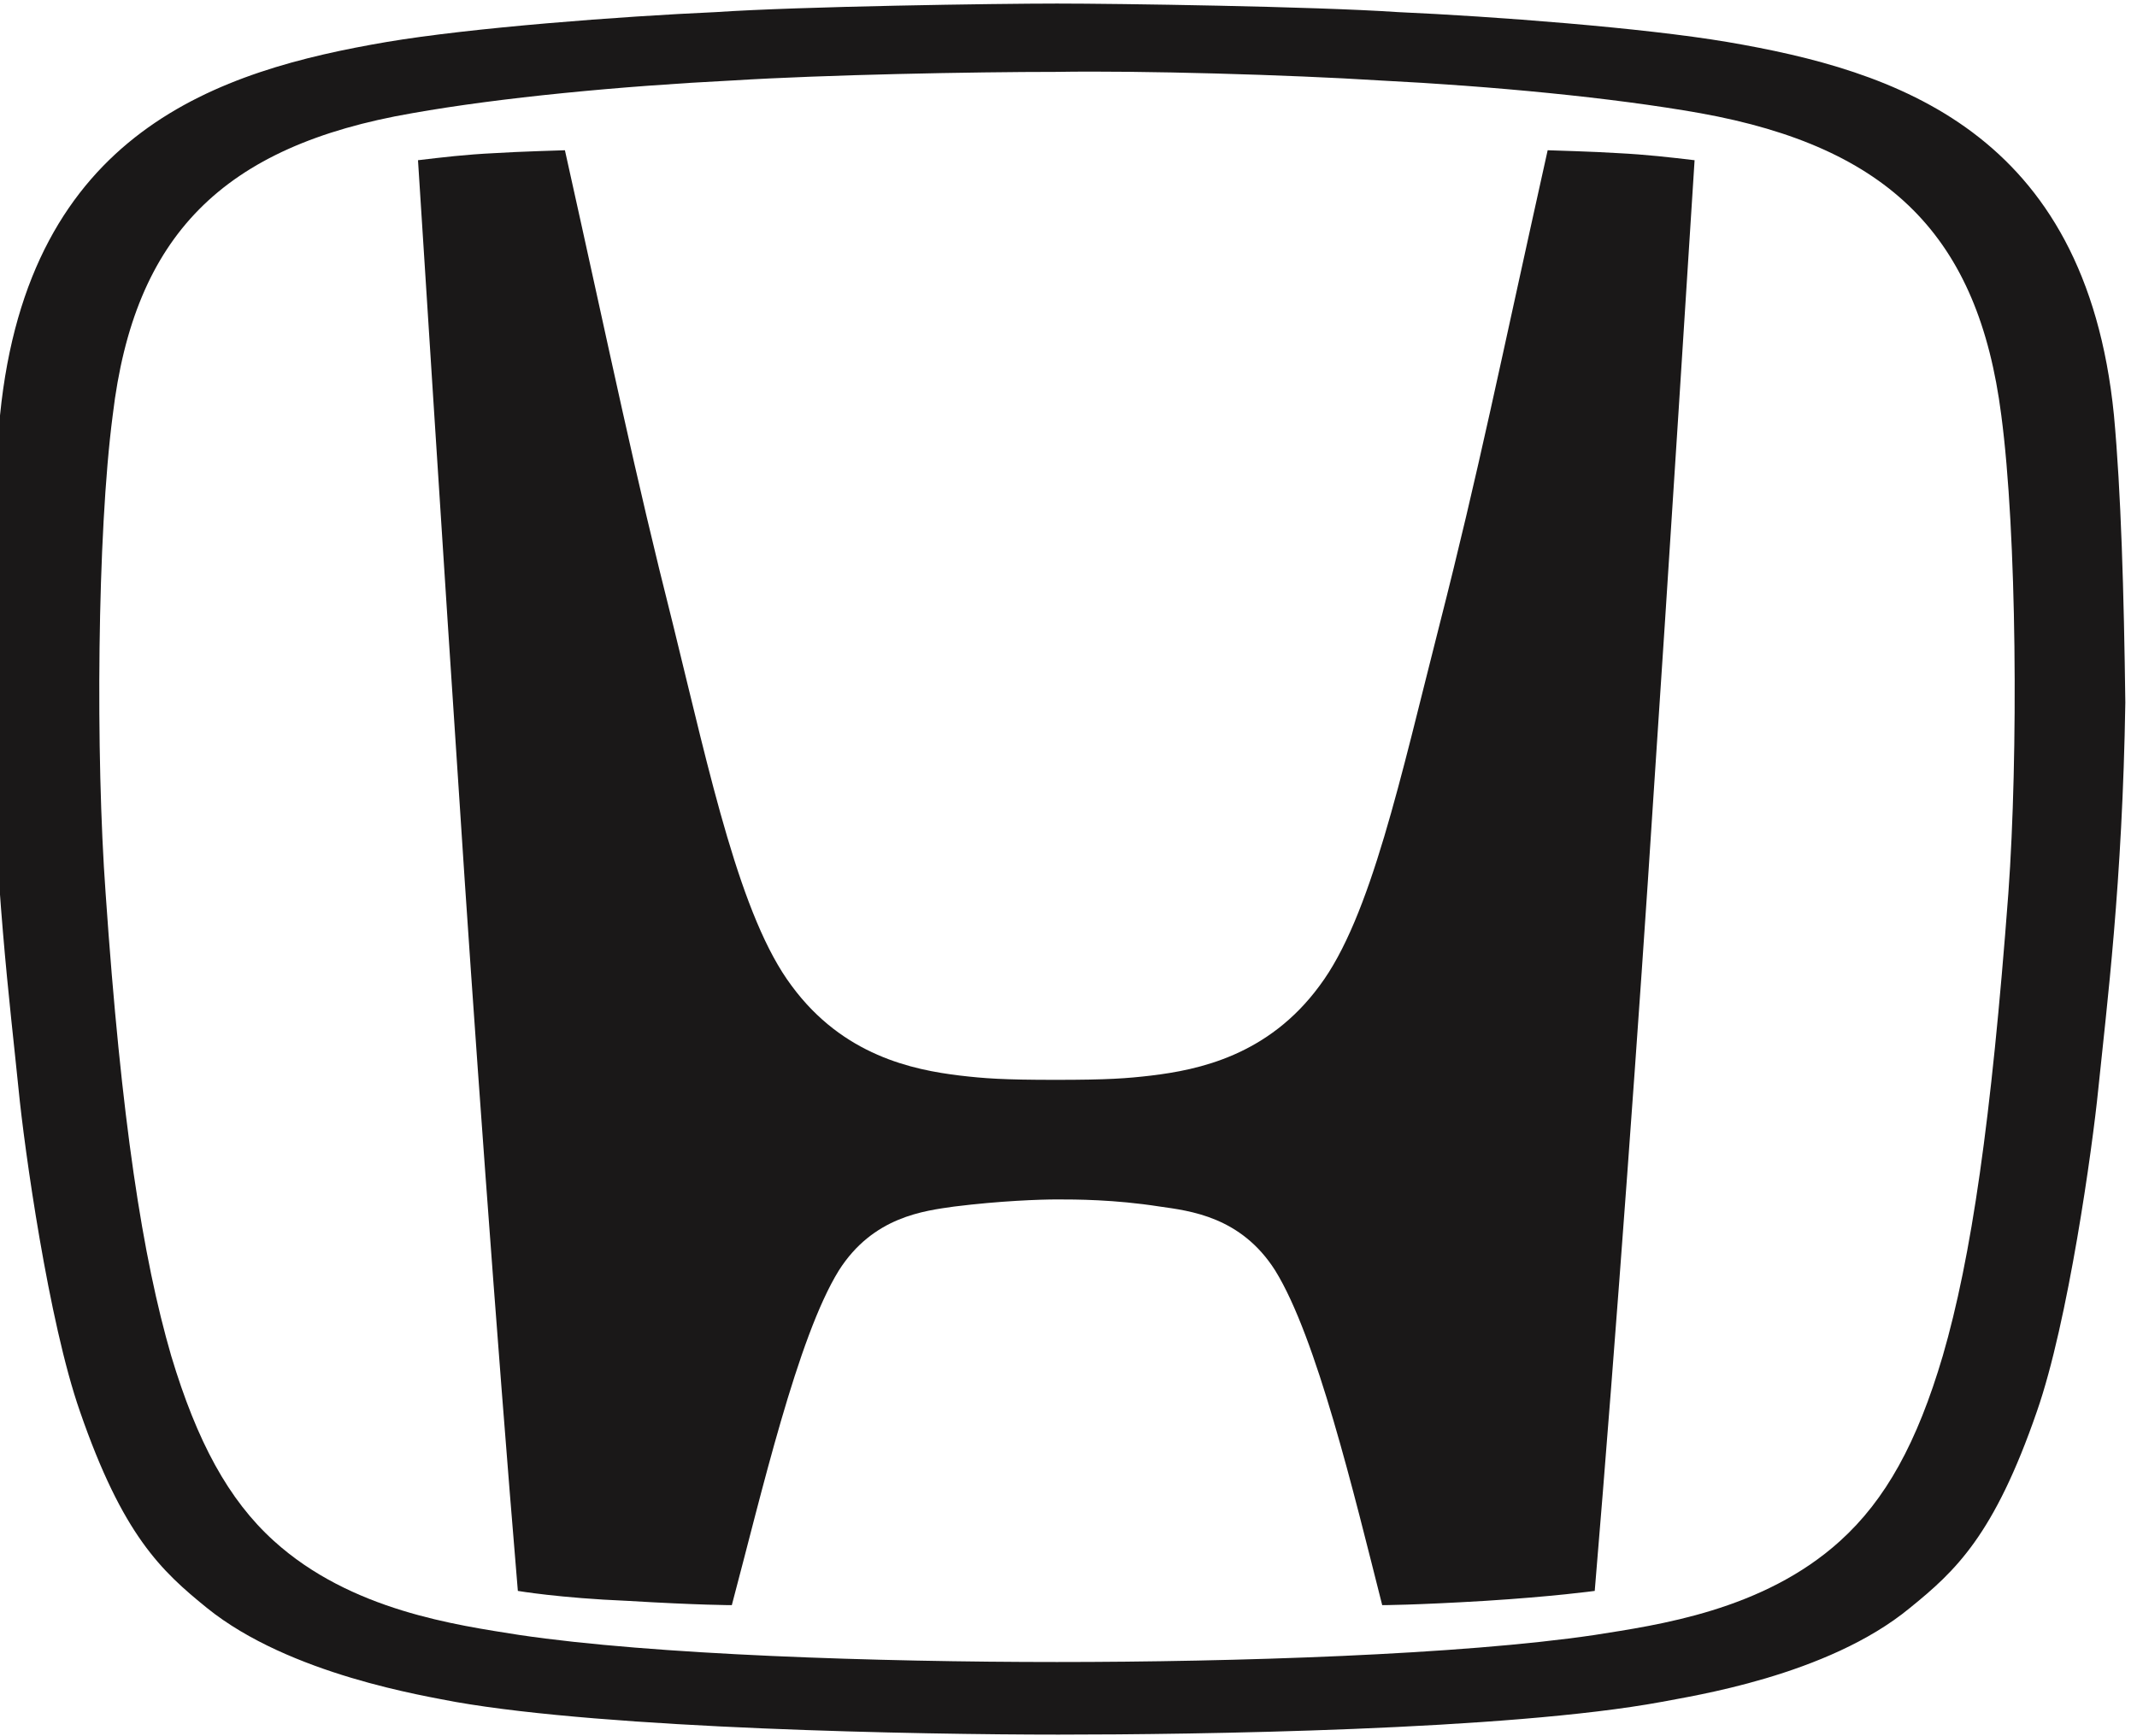
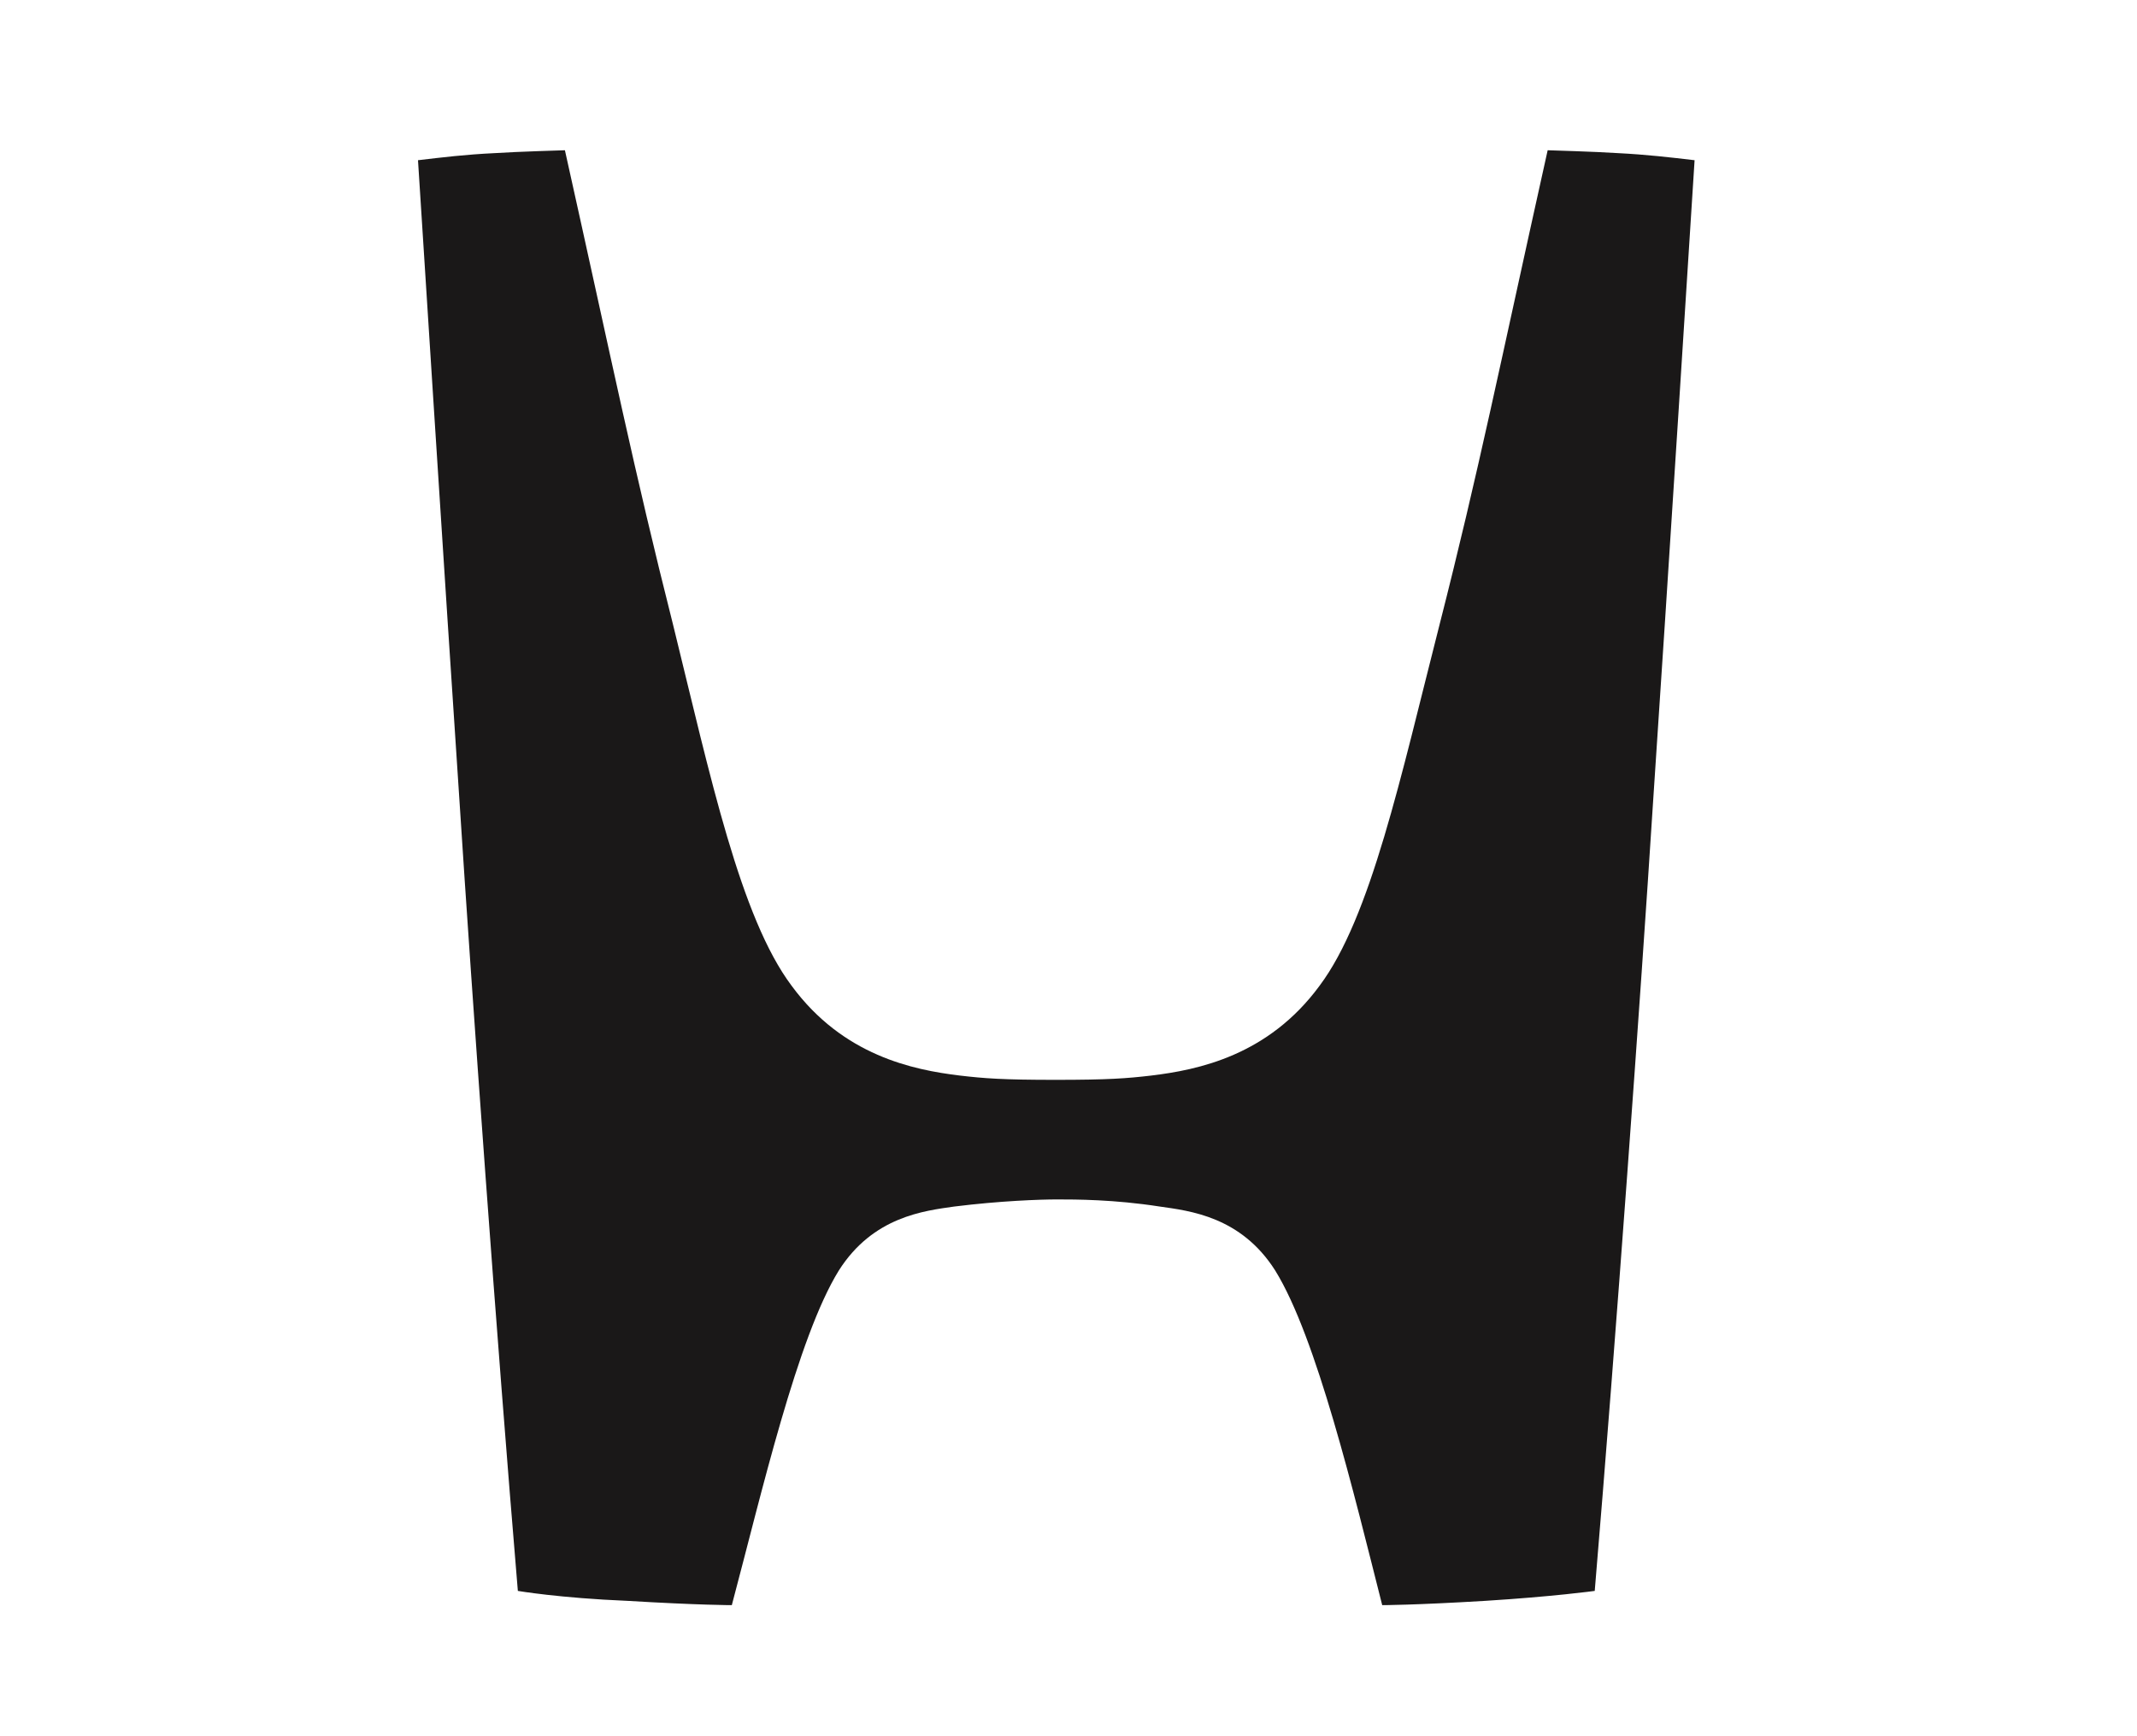
<svg xmlns="http://www.w3.org/2000/svg" fill="none" viewBox="0 0 80 65" height="65" width="80">
  <g clip-path="url(#clip0_170_5920)">
    <path fill="#1A1818" d="M57.938 5.625C56.123 13.779 55.375 17.563 53.88 23.426C52.438 29.075 51.317 34.351 49.395 36.909C47.473 39.521 44.856 40.054 43.094 40.267C42.186 40.373 41.492 40.427 39.517 40.427C37.541 40.427 36.847 40.373 35.939 40.267C34.177 40.054 31.561 39.521 29.638 36.909C27.716 34.351 26.595 29.075 25.206 23.426C23.711 17.51 22.964 13.779 21.148 5.625C21.148 5.625 19.333 5.678 18.532 5.732C17.41 5.785 16.556 5.891 15.648 5.998C15.648 5.998 16.716 22.786 17.197 29.928C17.677 37.389 18.585 50.02 19.386 59.56C19.386 59.56 20.935 59.826 23.498 59.933C26.168 60.093 27.396 60.093 27.396 60.093C28.517 55.882 29.852 50.073 31.4 47.568C32.682 45.543 34.604 45.33 35.725 45.17C37.434 44.957 38.929 44.904 39.57 44.904C40.264 44.904 41.706 44.904 43.414 45.17C44.536 45.33 46.458 45.543 47.74 47.568C49.288 50.073 50.676 55.882 51.744 60.093C51.744 60.093 52.919 60.093 55.589 59.933C58.152 59.773 59.7 59.56 59.7 59.56C60.501 50.02 61.409 37.442 61.89 29.928C62.37 22.839 63.438 5.998 63.438 5.998C62.53 5.891 61.623 5.785 60.555 5.732C59.754 5.678 57.938 5.625 57.938 5.625Z" />
-     <path fill="#1A1818" d="M79.136 15.535C78.068 4.876 70.913 2.638 64.665 1.572C61.515 1.039 55.908 0.612 52.331 0.453C49.181 0.239 41.812 0.133 39.569 0.133C37.327 0.133 29.958 0.239 26.807 0.453C23.23 0.612 17.623 1.039 14.473 1.572C8.226 2.638 1.07 4.876 0.002 15.535C-0.318 18.466 -0.371 22.25 -0.318 26.301C-0.211 33.069 0.376 37.599 0.697 40.797C0.91 42.982 1.818 49.484 2.993 52.842C4.595 57.478 6.036 58.811 7.745 60.196C10.842 62.701 15.968 63.501 17.036 63.714C22.803 64.727 34.443 64.94 39.623 64.94C44.749 64.94 56.442 64.78 62.209 63.714C63.277 63.501 68.403 62.755 71.5 60.196C73.209 58.811 74.65 57.478 76.252 52.842C77.427 49.484 78.335 42.929 78.548 40.797C78.869 37.653 79.456 33.069 79.563 26.301C79.51 22.197 79.403 18.413 79.136 15.535ZM75.184 33.442C74.544 41.969 73.796 47.086 72.728 50.763C71.767 54.014 70.592 56.146 68.884 57.691C66 60.303 62.049 60.836 59.7 61.209C54.68 61.955 46.19 62.222 39.569 62.222C32.895 62.222 24.458 61.955 19.439 61.209C17.089 60.836 13.138 60.303 10.255 57.691C8.546 56.146 7.371 53.961 6.41 50.763C5.342 47.086 4.541 41.969 3.954 33.442C3.58 28.326 3.633 20.012 4.221 15.535C5.022 8.82 8.332 5.462 15.434 4.237C18.745 3.65 23.23 3.224 27.448 3.011C30.866 2.798 36.419 2.691 39.569 2.691C42.666 2.638 48.273 2.798 51.637 3.011C55.855 3.224 60.34 3.65 63.651 4.237C70.753 5.516 74.063 8.873 74.918 15.535C75.505 19.959 75.558 28.273 75.184 33.442Z" />
  </g>
  <defs>
    <clipPath id="clip0_170_5920">
      <rect fill="white" height="65" width="80" />
    </clipPath>
  </defs>
</svg>